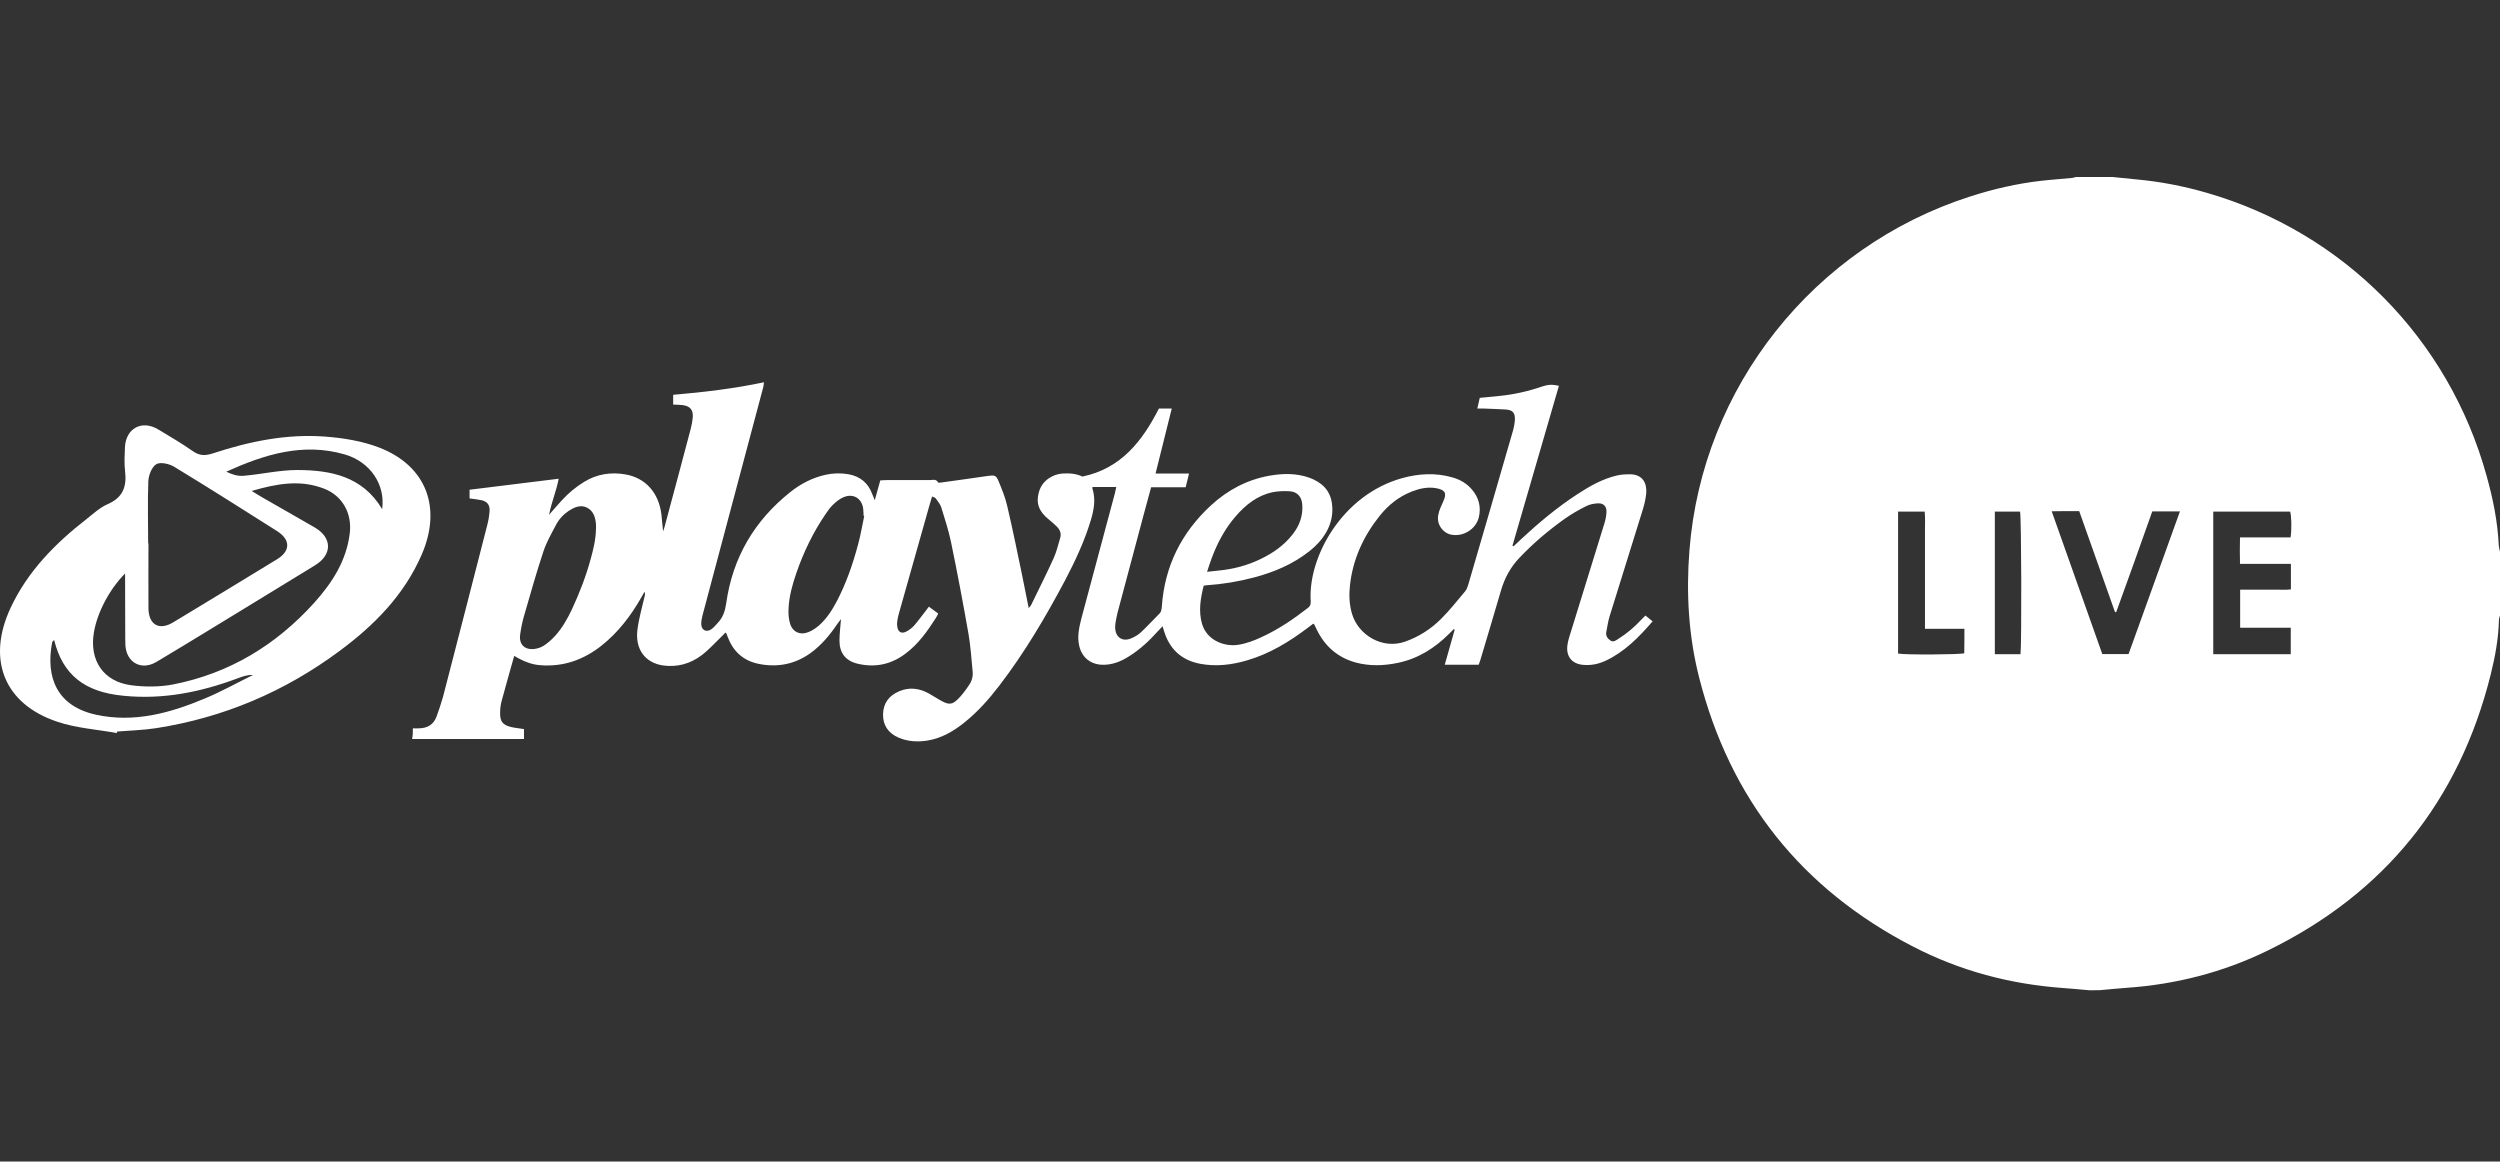
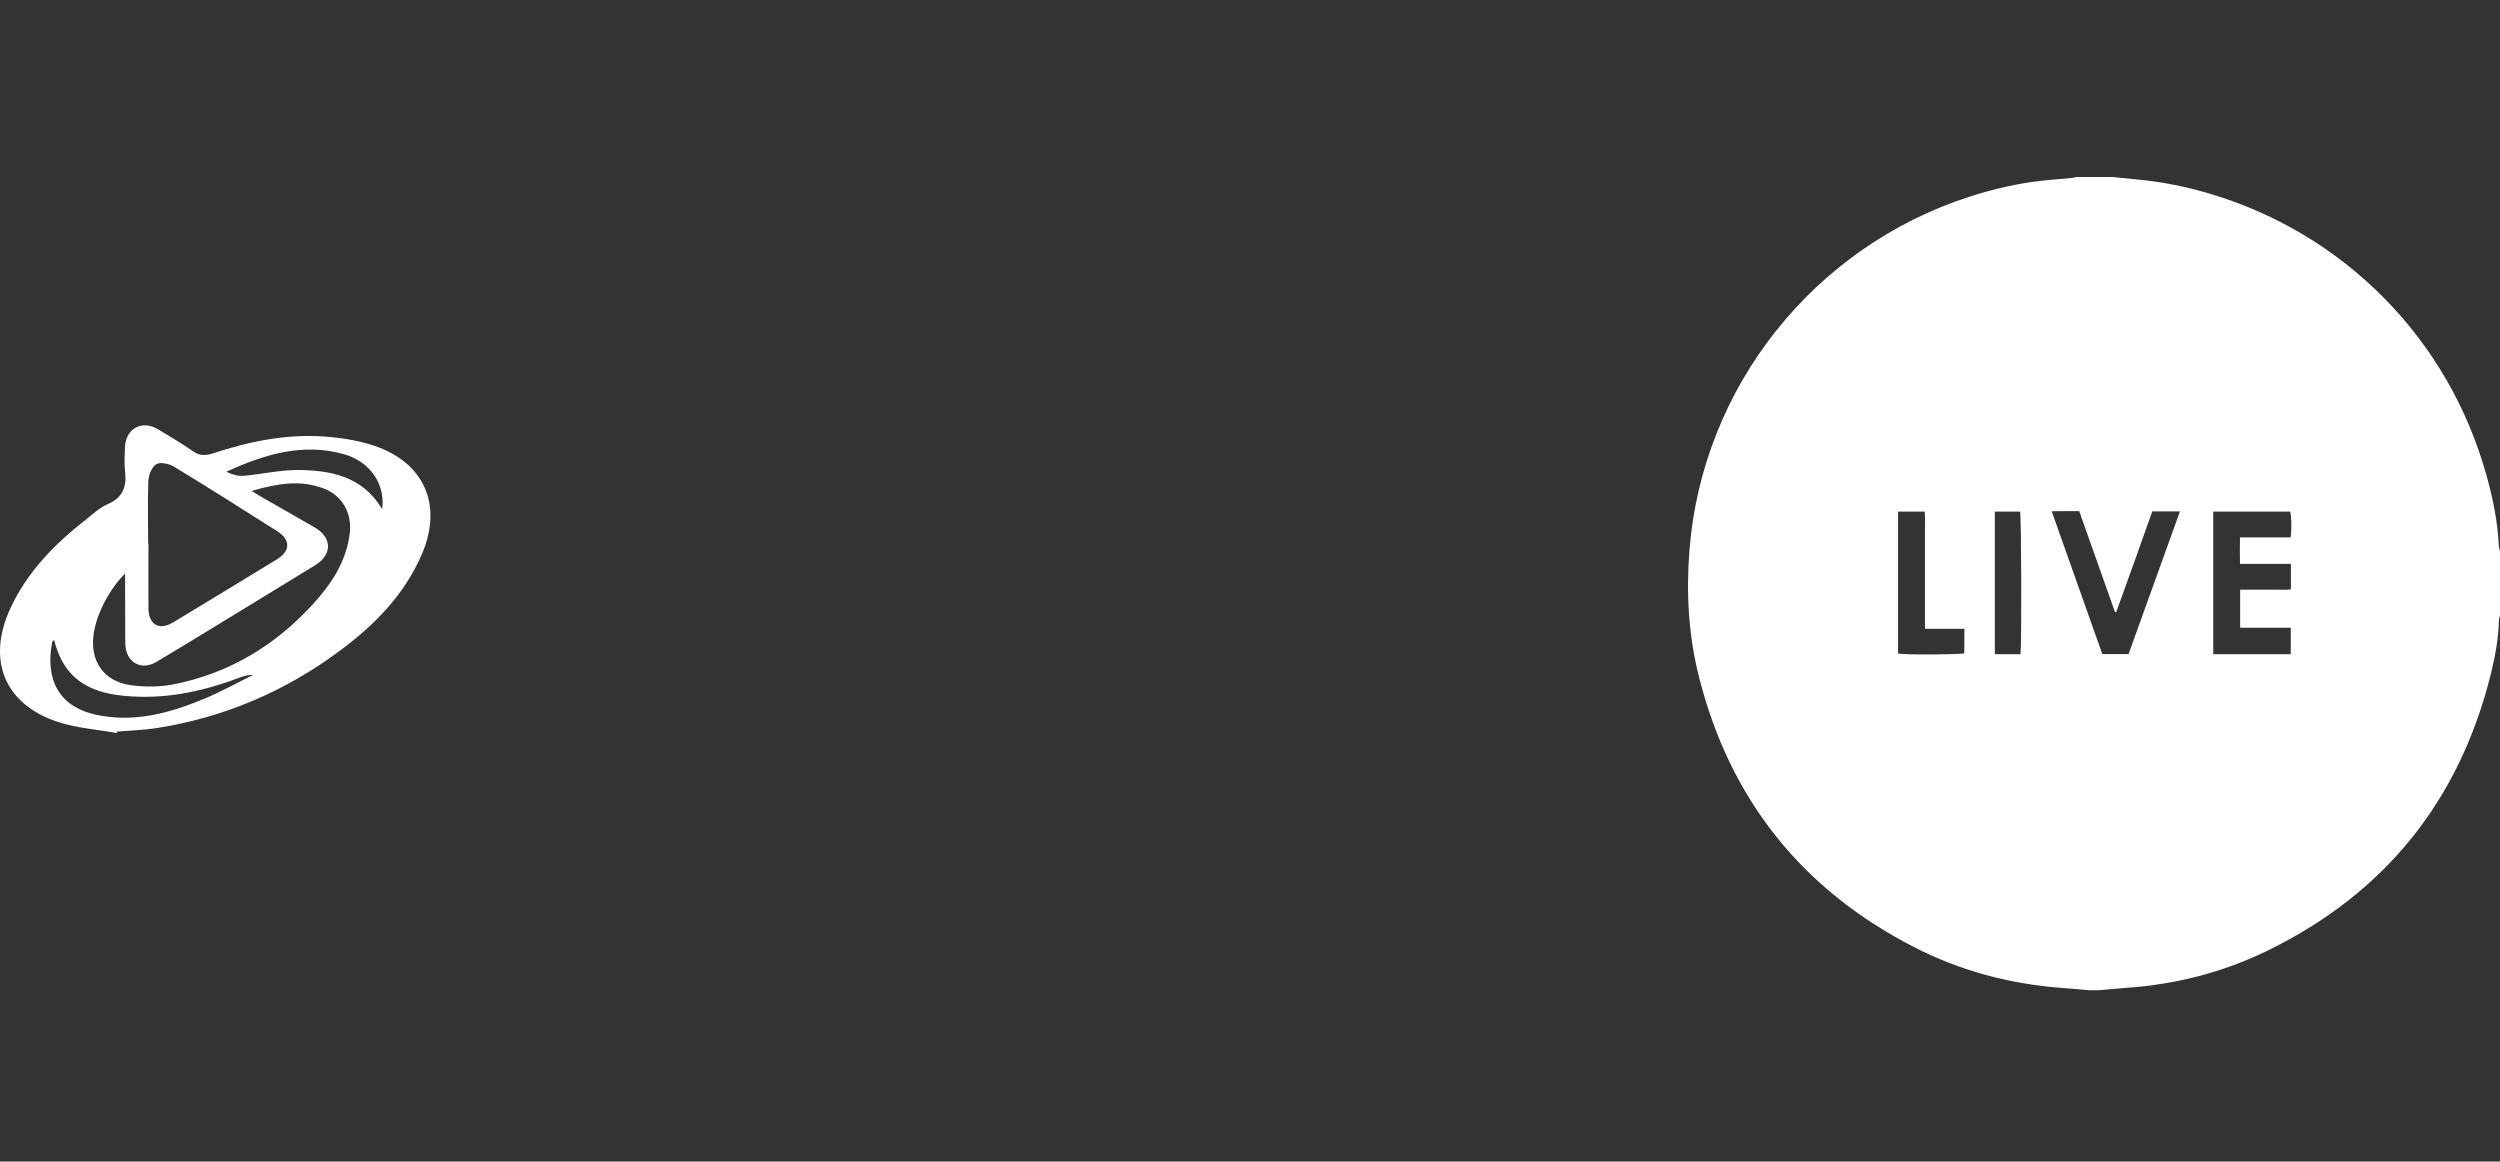
<svg xmlns="http://www.w3.org/2000/svg" width="226" height="105" viewBox="0 0 226 105" fill="none">
  <rect x="0" y="0" width="226" height="105" fill="#333333" stroke="none" />
  <path d="M10.561 66.269C8.764 65.938 6.899 65.827 5.186 65.247C0.377 63.644 -1.212 59.637 0.944 54.98C2.491 51.65 4.992 49.122 7.839 46.911C8.446 46.427 9.041 45.875 9.745 45.571C11.113 44.977 11.473 43.982 11.307 42.6C11.224 41.895 11.265 41.177 11.293 40.458C11.362 38.731 12.813 37.93 14.291 38.814C15.355 39.45 16.433 40.085 17.442 40.79C18.05 41.218 18.575 41.204 19.252 40.983C22.527 39.906 25.87 39.215 29.325 39.463C31.011 39.588 32.752 39.864 34.313 40.472C38.555 42.13 39.964 45.916 38.113 50.158C36.524 53.806 33.829 56.528 30.693 58.849C25.746 62.525 20.219 64.874 14.112 65.827C12.951 66.007 11.763 66.034 10.588 66.131C10.588 66.173 10.574 66.214 10.561 66.269ZM11.307 51.844C9.856 53.309 8.778 55.423 8.488 57.178C8.06 59.692 9.345 61.613 11.846 61.944C13.089 62.11 14.416 62.11 15.646 61.875C20.716 60.881 24.945 58.324 28.399 54.497C30.016 52.701 31.315 50.711 31.619 48.21C31.84 46.414 30.955 44.811 29.297 44.175C27.169 43.346 25.069 43.705 22.748 44.382C23.231 44.673 23.535 44.866 23.853 45.046C25.387 45.93 26.934 46.8 28.454 47.685C30.043 48.611 30.057 50.144 28.468 51.111C26.672 52.217 24.862 53.309 23.066 54.414C20.095 56.224 17.138 58.048 14.153 59.83C12.771 60.66 11.403 59.886 11.334 58.283C11.32 57.882 11.32 57.481 11.32 57.067C11.307 55.395 11.307 53.737 11.307 51.844ZM13.393 49.122C13.407 49.122 13.407 49.122 13.421 49.122C13.421 51.084 13.407 53.046 13.421 54.994C13.435 56.473 14.388 57.026 15.646 56.266C18.782 54.373 21.919 52.466 25.041 50.559C26.271 49.813 26.271 48.79 25.055 48.016C21.96 46.054 18.865 44.092 15.728 42.185C15.286 41.923 14.485 41.743 14.126 41.964C13.711 42.227 13.435 42.959 13.407 43.512C13.338 45.391 13.393 47.256 13.393 49.122ZM4.895 57.855C4.826 57.937 4.73 57.993 4.716 58.062C4.094 61.295 5.199 63.851 8.681 64.611C12.108 65.358 15.341 64.473 18.478 63.16C19.984 62.539 21.407 61.737 22.872 61.019C22.347 60.991 21.919 61.157 21.477 61.323C18.146 62.566 14.747 63.257 11.169 62.898C7.645 62.566 5.669 61.005 4.895 57.855ZM34.548 46.027C34.852 43.788 33.456 41.743 31.163 41.08C27.39 39.988 23.908 41.08 20.454 42.641C20.965 42.89 21.49 43.056 22.002 43.014C23.632 42.876 25.262 42.489 26.893 42.489C29.905 42.503 32.779 43.056 34.548 46.027Z" fill="white" />
  <path d="M188.914 89.523C188.112 89.454 187.297 89.371 186.496 89.316C181.728 88.971 177.196 87.769 172.968 85.585C162.854 80.376 156.387 72.238 153.596 61.225C152.642 57.467 152.421 53.625 152.725 49.756C153.872 34.985 163.973 22.301 178.081 17.769C180.181 17.092 182.323 16.594 184.52 16.345C185.459 16.235 186.399 16.18 187.338 16.083C187.449 16.069 187.559 16.028 187.67 16C188.762 16 189.867 16 190.959 16C191.691 16.069 192.423 16.152 193.156 16.221C195.297 16.415 197.411 16.829 199.47 17.423C211.837 20.988 221.357 30.605 224.784 43C225.364 45.072 225.793 47.172 225.889 49.328C225.903 49.508 225.959 49.687 226 49.867C226 51.788 226 53.722 226 55.643C225.959 55.781 225.903 55.933 225.903 56.071C225.862 57.743 225.558 59.373 225.157 60.99C222.297 72.431 215.568 80.777 204.97 85.945C200.949 87.907 196.665 88.998 192.202 89.302C191.415 89.358 190.627 89.441 189.839 89.51C189.522 89.523 189.218 89.523 188.914 89.523ZM207.084 59.139C207.084 58.323 207.084 57.563 207.084 56.748C205.536 56.748 204.03 56.748 202.51 56.748C202.51 55.587 202.51 54.496 202.51 53.307C203.049 53.307 203.546 53.307 204.058 53.307C204.569 53.307 205.08 53.307 205.591 53.307C206.089 53.294 206.6 53.349 207.098 53.28C207.098 52.478 207.098 51.746 207.098 50.972C205.564 50.972 204.058 50.972 202.496 50.972C202.482 50.157 202.469 49.397 202.496 48.582C204.072 48.582 205.578 48.582 207.07 48.582C207.18 47.836 207.153 46.634 207.028 46.247C204.707 46.247 202.4 46.247 200.078 46.247C200.078 50.558 200.078 54.841 200.078 59.139C202.413 59.139 204.721 59.139 207.084 59.139ZM191.304 55.339C191.263 55.339 191.235 55.339 191.194 55.325C190.116 52.299 189.038 49.259 187.96 46.205C187.532 46.205 187.131 46.205 186.744 46.205C186.344 46.205 185.943 46.219 185.473 46.219C187.021 50.585 188.541 54.855 190.047 59.125C190.862 59.125 191.636 59.125 192.423 59.125C193.971 54.827 195.518 50.544 197.066 46.233C196.195 46.233 195.394 46.233 194.565 46.233C193.487 49.3 192.396 52.326 191.304 55.339ZM177.583 56.845C176.367 56.845 175.22 56.845 174.018 56.845C174.018 56.209 174.018 55.629 174.018 55.048C174.018 54.468 174.018 53.874 174.018 53.294C174.018 52.713 174.018 52.119 174.018 51.539C174.018 50.931 174.018 50.337 174.018 49.729C174.018 49.148 174.018 48.554 174.018 47.974C174.018 47.394 174.046 46.827 173.991 46.247C173.148 46.247 172.388 46.247 171.586 46.247C171.586 50.558 171.586 54.827 171.586 59.083C172.236 59.208 177.182 59.18 177.569 59.056C177.583 58.365 177.583 57.646 177.583 56.845ZM180.333 46.247C180.333 50.585 180.333 54.855 180.333 59.139C181.134 59.139 181.894 59.139 182.654 59.139C182.765 58.282 182.737 46.647 182.613 46.247C181.853 46.247 181.107 46.247 180.333 46.247Z" fill="white" />
-   <path d="M37.323 65.841C37.516 65.841 37.696 65.855 37.889 65.841C38.649 65.827 39.202 65.496 39.464 64.777C39.672 64.197 39.879 63.602 40.045 63.008C41.385 57.827 42.725 52.645 44.052 47.45C44.162 47.035 44.231 46.593 44.259 46.165C44.287 45.626 44.024 45.322 43.499 45.211C43.167 45.142 42.836 45.114 42.449 45.059C42.449 44.811 42.449 44.548 42.449 44.272C45.116 43.94 47.782 43.608 50.505 43.277C50.311 44.341 49.869 45.349 49.634 46.538C50.076 46.04 50.422 45.626 50.795 45.225C51.389 44.576 52.052 44.023 52.798 43.567C53.959 42.849 55.23 42.655 56.557 42.89C58.367 43.208 59.555 44.562 59.79 46.496C59.845 46.966 59.887 47.436 59.942 48.03C60.025 47.795 60.066 47.685 60.094 47.56C60.882 44.631 61.669 41.702 62.443 38.758C62.526 38.427 62.595 38.095 62.623 37.764C62.692 37.059 62.388 36.7 61.683 36.617C61.42 36.589 61.158 36.589 60.854 36.575C60.854 36.285 60.854 36.023 60.854 35.691C63.59 35.456 66.312 35.138 69.062 34.558C69.034 34.738 69.034 34.862 69.006 34.972C67.169 41.854 65.345 48.749 63.507 55.63C63.438 55.892 63.383 56.182 63.396 56.459C63.424 56.97 63.852 57.177 64.281 56.901C64.516 56.749 64.695 56.514 64.889 56.307C65.359 55.809 65.552 55.229 65.649 54.538C66.229 50.407 68.205 47.049 71.466 44.465C72.406 43.719 73.456 43.18 74.644 42.917C75.335 42.766 76.04 42.752 76.73 42.876C77.753 43.069 78.471 43.65 78.844 44.645C78.9 44.797 78.969 44.949 79.079 45.225C79.259 44.562 79.411 44.023 79.577 43.429C79.784 43.415 79.978 43.401 80.185 43.401C81.47 43.401 82.755 43.387 84.04 43.401C84.302 43.401 84.606 43.263 84.8 43.608C84.828 43.65 84.98 43.636 85.062 43.622C86.499 43.429 87.936 43.221 89.374 43.014C89.898 42.945 90.05 42.973 90.258 43.47C90.562 44.203 90.866 44.935 91.045 45.709C91.543 47.823 91.971 49.951 92.413 52.065C92.607 53.004 92.786 53.944 92.994 54.967C93.104 54.842 93.173 54.773 93.215 54.69C93.906 53.267 94.624 51.844 95.274 50.407C95.522 49.84 95.66 49.232 95.84 48.638C95.964 48.237 95.826 47.892 95.536 47.602C95.315 47.381 95.066 47.173 94.818 46.966C93.919 46.248 93.629 45.488 93.919 44.479C94.223 43.387 95.232 42.862 96.047 42.807C96.697 42.766 97.332 42.821 97.844 43.083C101.367 42.351 103.274 39.85 104.766 36.934C105.153 36.934 105.512 36.934 105.927 36.934C105.443 38.897 104.96 40.831 104.462 42.807C105.512 42.807 106.466 42.807 107.488 42.807C107.378 43.235 107.295 43.622 107.184 44.051C106.148 44.051 105.112 44.051 104.062 44.051C103.84 44.852 103.633 45.612 103.426 46.386C102.625 49.357 101.837 52.327 101.049 55.298C100.966 55.63 100.897 55.961 100.842 56.293C100.814 56.473 100.801 56.666 100.814 56.859C100.897 57.647 101.491 58.02 102.238 57.716C102.569 57.578 102.887 57.398 103.15 57.15C103.73 56.611 104.255 56.017 104.822 55.464C105.001 55.284 105.001 55.063 105.029 54.842C105.278 51.181 106.811 48.127 109.492 45.667C110.998 44.285 112.753 43.36 114.77 43.001C115.972 42.793 117.174 42.766 118.349 43.18C119.454 43.581 120.242 44.285 120.408 45.515C120.532 46.441 120.352 47.312 119.883 48.127C119.496 48.79 118.985 49.343 118.39 49.812C116.898 51.001 115.185 51.719 113.361 52.203C111.951 52.576 110.528 52.811 109.077 52.908C109.008 52.908 108.925 52.935 108.815 52.949C108.525 54.082 108.331 55.243 108.663 56.39C109.119 57.951 110.763 58.462 111.882 58.297C112.656 58.186 113.375 57.91 114.079 57.578C115.585 56.887 116.94 55.961 118.238 54.953C118.473 54.773 118.501 54.58 118.487 54.317C118.238 50.351 121.347 44.714 126.764 43.221C128.27 42.807 129.776 42.724 131.282 43.153C131.987 43.346 132.609 43.705 133.078 44.272C133.686 44.99 133.908 45.833 133.686 46.759C133.424 47.837 132.291 48.541 131.199 48.334C130.426 48.182 129.873 47.422 130.011 46.593C130.08 46.151 130.287 45.736 130.467 45.336C130.812 44.59 130.66 44.285 129.831 44.133C129.058 43.995 128.325 44.161 127.621 44.438C126.446 44.894 125.493 45.667 124.719 46.635C123.254 48.472 122.301 50.545 122.038 52.894C121.942 53.764 121.969 54.621 122.218 55.478C122.784 57.412 124.968 58.725 127.013 58.006C128.27 57.564 129.362 56.859 130.287 55.934C131.061 55.16 131.738 54.303 132.443 53.46C132.595 53.281 132.678 53.032 132.747 52.797C134.087 48.224 135.414 43.636 136.74 39.049C136.851 38.689 136.92 38.316 136.947 37.943C136.975 37.308 136.726 37.045 136.077 37.017C135.441 36.976 134.792 36.962 134.156 36.934C133.977 36.934 133.797 36.934 133.548 36.934C133.631 36.562 133.7 36.271 133.769 35.967C134.35 35.912 134.916 35.857 135.469 35.801C136.823 35.677 138.15 35.373 139.435 34.931C139.946 34.765 140.305 34.737 140.927 34.876C139.531 39.698 138.122 44.52 136.726 49.329C136.754 49.343 136.795 49.37 136.823 49.384C137.058 49.163 137.293 48.956 137.514 48.735C139.103 47.256 140.775 45.861 142.599 44.672C143.704 43.954 144.851 43.291 146.164 42.987C146.564 42.89 146.979 42.876 147.393 42.876C148.54 42.904 148.9 43.733 148.817 44.631C148.761 45.17 148.623 45.709 148.457 46.234C147.476 49.398 146.482 52.576 145.5 55.74C145.362 56.182 145.307 56.666 145.21 57.122C145.141 57.468 145.307 57.702 145.57 57.896C145.846 58.089 146.081 57.896 146.288 57.758C147.062 57.274 147.753 56.694 148.375 56.017C148.471 55.906 148.596 55.809 148.748 55.644C148.955 55.809 149.162 55.975 149.397 56.169C148.14 57.62 146.855 58.932 145.141 59.734C144.519 60.024 143.856 60.162 143.165 60.107C142.143 60.038 141.576 59.388 141.687 58.379C141.714 58.145 141.77 57.896 141.839 57.661C142.903 54.22 143.967 50.78 145.031 47.339C145.141 46.994 145.21 46.648 145.224 46.289C145.252 45.792 144.975 45.488 144.478 45.501C144.091 45.515 143.677 45.598 143.345 45.778C142.709 46.096 142.088 46.455 141.493 46.869C140.015 47.919 138.619 49.094 137.376 50.407C136.561 51.25 136.022 52.244 135.69 53.377C135.082 55.478 134.446 57.564 133.825 59.664C133.783 59.803 133.728 59.941 133.673 60.093C132.65 60.093 131.655 60.093 130.605 60.093C130.909 59.015 131.213 57.979 131.503 56.929C131.476 56.915 131.448 56.887 131.42 56.873C131.282 57.011 131.144 57.15 131.006 57.288C129.693 58.6 128.173 59.554 126.349 59.927C125.078 60.19 123.807 60.231 122.536 59.886C120.905 59.43 119.758 58.407 119.026 56.901C118.957 56.749 118.888 56.597 118.805 56.445C118.791 56.431 118.777 56.417 118.722 56.376C118.556 56.5 118.377 56.638 118.211 56.763C116.539 58.02 114.784 59.098 112.753 59.692C111.357 60.107 109.948 60.273 108.511 60.01C106.811 59.692 105.72 58.683 105.222 57.025C105.195 56.929 105.167 56.818 105.098 56.611C104.918 56.804 104.78 56.942 104.642 57.094C103.882 57.937 103.053 58.711 102.086 59.319C101.326 59.803 100.524 60.134 99.585 60.093C98.562 60.038 97.802 59.416 97.567 58.407C97.36 57.55 97.553 56.721 97.761 55.892C98.769 52.12 99.778 48.348 100.787 44.59C100.828 44.41 100.87 44.23 100.911 44.023C100.165 44.023 99.474 44.023 98.783 44.023C98.769 44.064 98.728 44.092 98.742 44.12C99.06 45.073 98.908 46.026 98.631 46.952C98.065 48.873 97.208 50.697 96.282 52.465C94.527 55.768 92.634 58.987 90.355 61.958C89.415 63.188 88.392 64.349 87.163 65.33C86.182 66.117 85.104 66.739 83.846 66.946C82.962 67.085 82.078 67.043 81.235 66.684C80.281 66.269 79.812 65.551 79.826 64.57C79.853 63.547 80.378 62.87 81.304 62.483C82.216 62.096 83.114 62.221 83.971 62.691C84.371 62.912 84.745 63.174 85.145 63.381C85.781 63.727 86.099 63.699 86.61 63.188C86.997 62.801 87.315 62.359 87.619 61.903C87.867 61.544 87.978 61.102 87.923 60.659C87.812 59.54 87.743 58.393 87.549 57.288C87.066 54.524 86.541 51.761 85.974 49.011C85.753 47.947 85.408 46.897 85.09 45.861C84.993 45.571 84.772 45.308 84.593 45.059C84.537 44.976 84.413 44.963 84.261 44.88C84.178 45.17 84.095 45.419 84.026 45.667C83.114 48.901 82.202 52.12 81.29 55.353C81.221 55.588 81.166 55.823 81.124 56.072C81.097 56.252 81.083 56.445 81.111 56.638C81.18 57.15 81.511 57.329 81.953 57.081C82.216 56.942 82.465 56.749 82.658 56.528C83.004 56.127 83.308 55.699 83.639 55.284C83.736 55.146 83.846 55.022 83.971 54.842C84.261 55.063 84.523 55.257 84.814 55.464C84.731 55.63 84.675 55.768 84.593 55.879C83.833 57.067 83.031 58.2 81.898 59.056C80.585 60.065 79.121 60.383 77.518 59.996C76.44 59.734 75.888 59.029 75.888 57.91C75.888 57.316 75.97 56.708 76.026 55.961C75.874 56.169 75.777 56.279 75.694 56.404C75.017 57.412 74.243 58.338 73.248 59.056C71.825 60.065 70.25 60.355 68.564 60.01C67.169 59.72 66.257 58.863 65.773 57.55C65.732 57.44 65.69 57.343 65.649 57.233C65.649 57.219 65.621 57.219 65.566 57.191C65.483 57.288 65.386 57.398 65.276 57.495C64.668 58.075 64.101 58.725 63.424 59.236C62.415 59.996 61.255 60.328 59.97 60.162C58.27 59.927 57.413 58.628 57.621 56.956C57.745 55.92 58.049 54.897 58.284 53.861C58.312 53.751 58.325 53.64 58.256 53.502C58.16 53.668 58.063 53.833 57.98 53.999C57.026 55.671 55.88 57.177 54.36 58.379C52.743 59.651 50.919 60.3 48.833 60.134C48.156 60.079 47.548 59.872 46.953 59.554C46.801 59.471 46.663 59.402 46.484 59.291C46.097 60.687 45.696 62.055 45.337 63.409C45.254 63.741 45.212 64.086 45.212 64.418C45.185 65.219 45.447 65.551 46.235 65.73C46.594 65.813 46.981 65.841 47.368 65.91C47.368 66.214 47.368 66.477 47.368 66.808C43.983 66.808 40.625 66.808 37.254 66.808C37.323 66.518 37.323 66.173 37.323 65.841ZM53.876 47.809C53.876 47.671 53.89 47.546 53.876 47.408C53.835 46.786 53.655 46.192 53.061 45.888C52.467 45.598 51.914 45.861 51.416 46.178C50.919 46.51 50.518 46.952 50.256 47.464C49.841 48.251 49.399 49.025 49.123 49.854C48.487 51.761 47.948 53.709 47.382 55.644C47.216 56.196 47.105 56.777 47.023 57.357C46.898 58.227 47.396 58.752 48.266 58.67C48.57 58.642 48.902 58.531 49.164 58.366C49.537 58.117 49.883 57.813 50.187 57.481C50.822 56.777 51.292 55.947 51.693 55.105C52.384 53.612 52.978 52.092 53.406 50.503C53.641 49.647 53.862 48.749 53.876 47.809ZM78.126 46.648C78.112 46.648 78.085 46.635 78.071 46.635C78.057 46.413 78.057 46.178 78.029 45.957C77.891 45.045 77.145 44.59 76.288 44.935C75.943 45.073 75.639 45.308 75.362 45.571C75.072 45.833 74.837 46.165 74.616 46.496C73.497 48.141 72.64 49.923 71.991 51.802C71.632 52.839 71.341 53.889 71.286 54.994C71.259 55.436 71.286 55.906 71.411 56.334C71.632 57.136 72.336 57.454 73.096 57.136C73.442 56.998 73.76 56.777 74.036 56.542C74.727 55.934 75.21 55.174 75.639 54.372C76.496 52.728 77.103 50.987 77.573 49.205C77.808 48.348 77.946 47.491 78.126 46.648ZM109.119 51.692C109.506 51.65 109.823 51.609 110.141 51.581C111.468 51.457 112.739 51.125 113.941 50.545C115.06 50.006 116.069 49.315 116.843 48.32C117.465 47.533 117.796 46.648 117.727 45.64C117.686 44.921 117.285 44.451 116.58 44.41C116.083 44.382 115.558 44.396 115.06 44.493C113.665 44.783 112.615 45.626 111.703 46.676C110.735 47.795 110.058 49.066 109.547 50.434C109.395 50.835 109.271 51.222 109.119 51.692Z" fill="white" />
</svg>